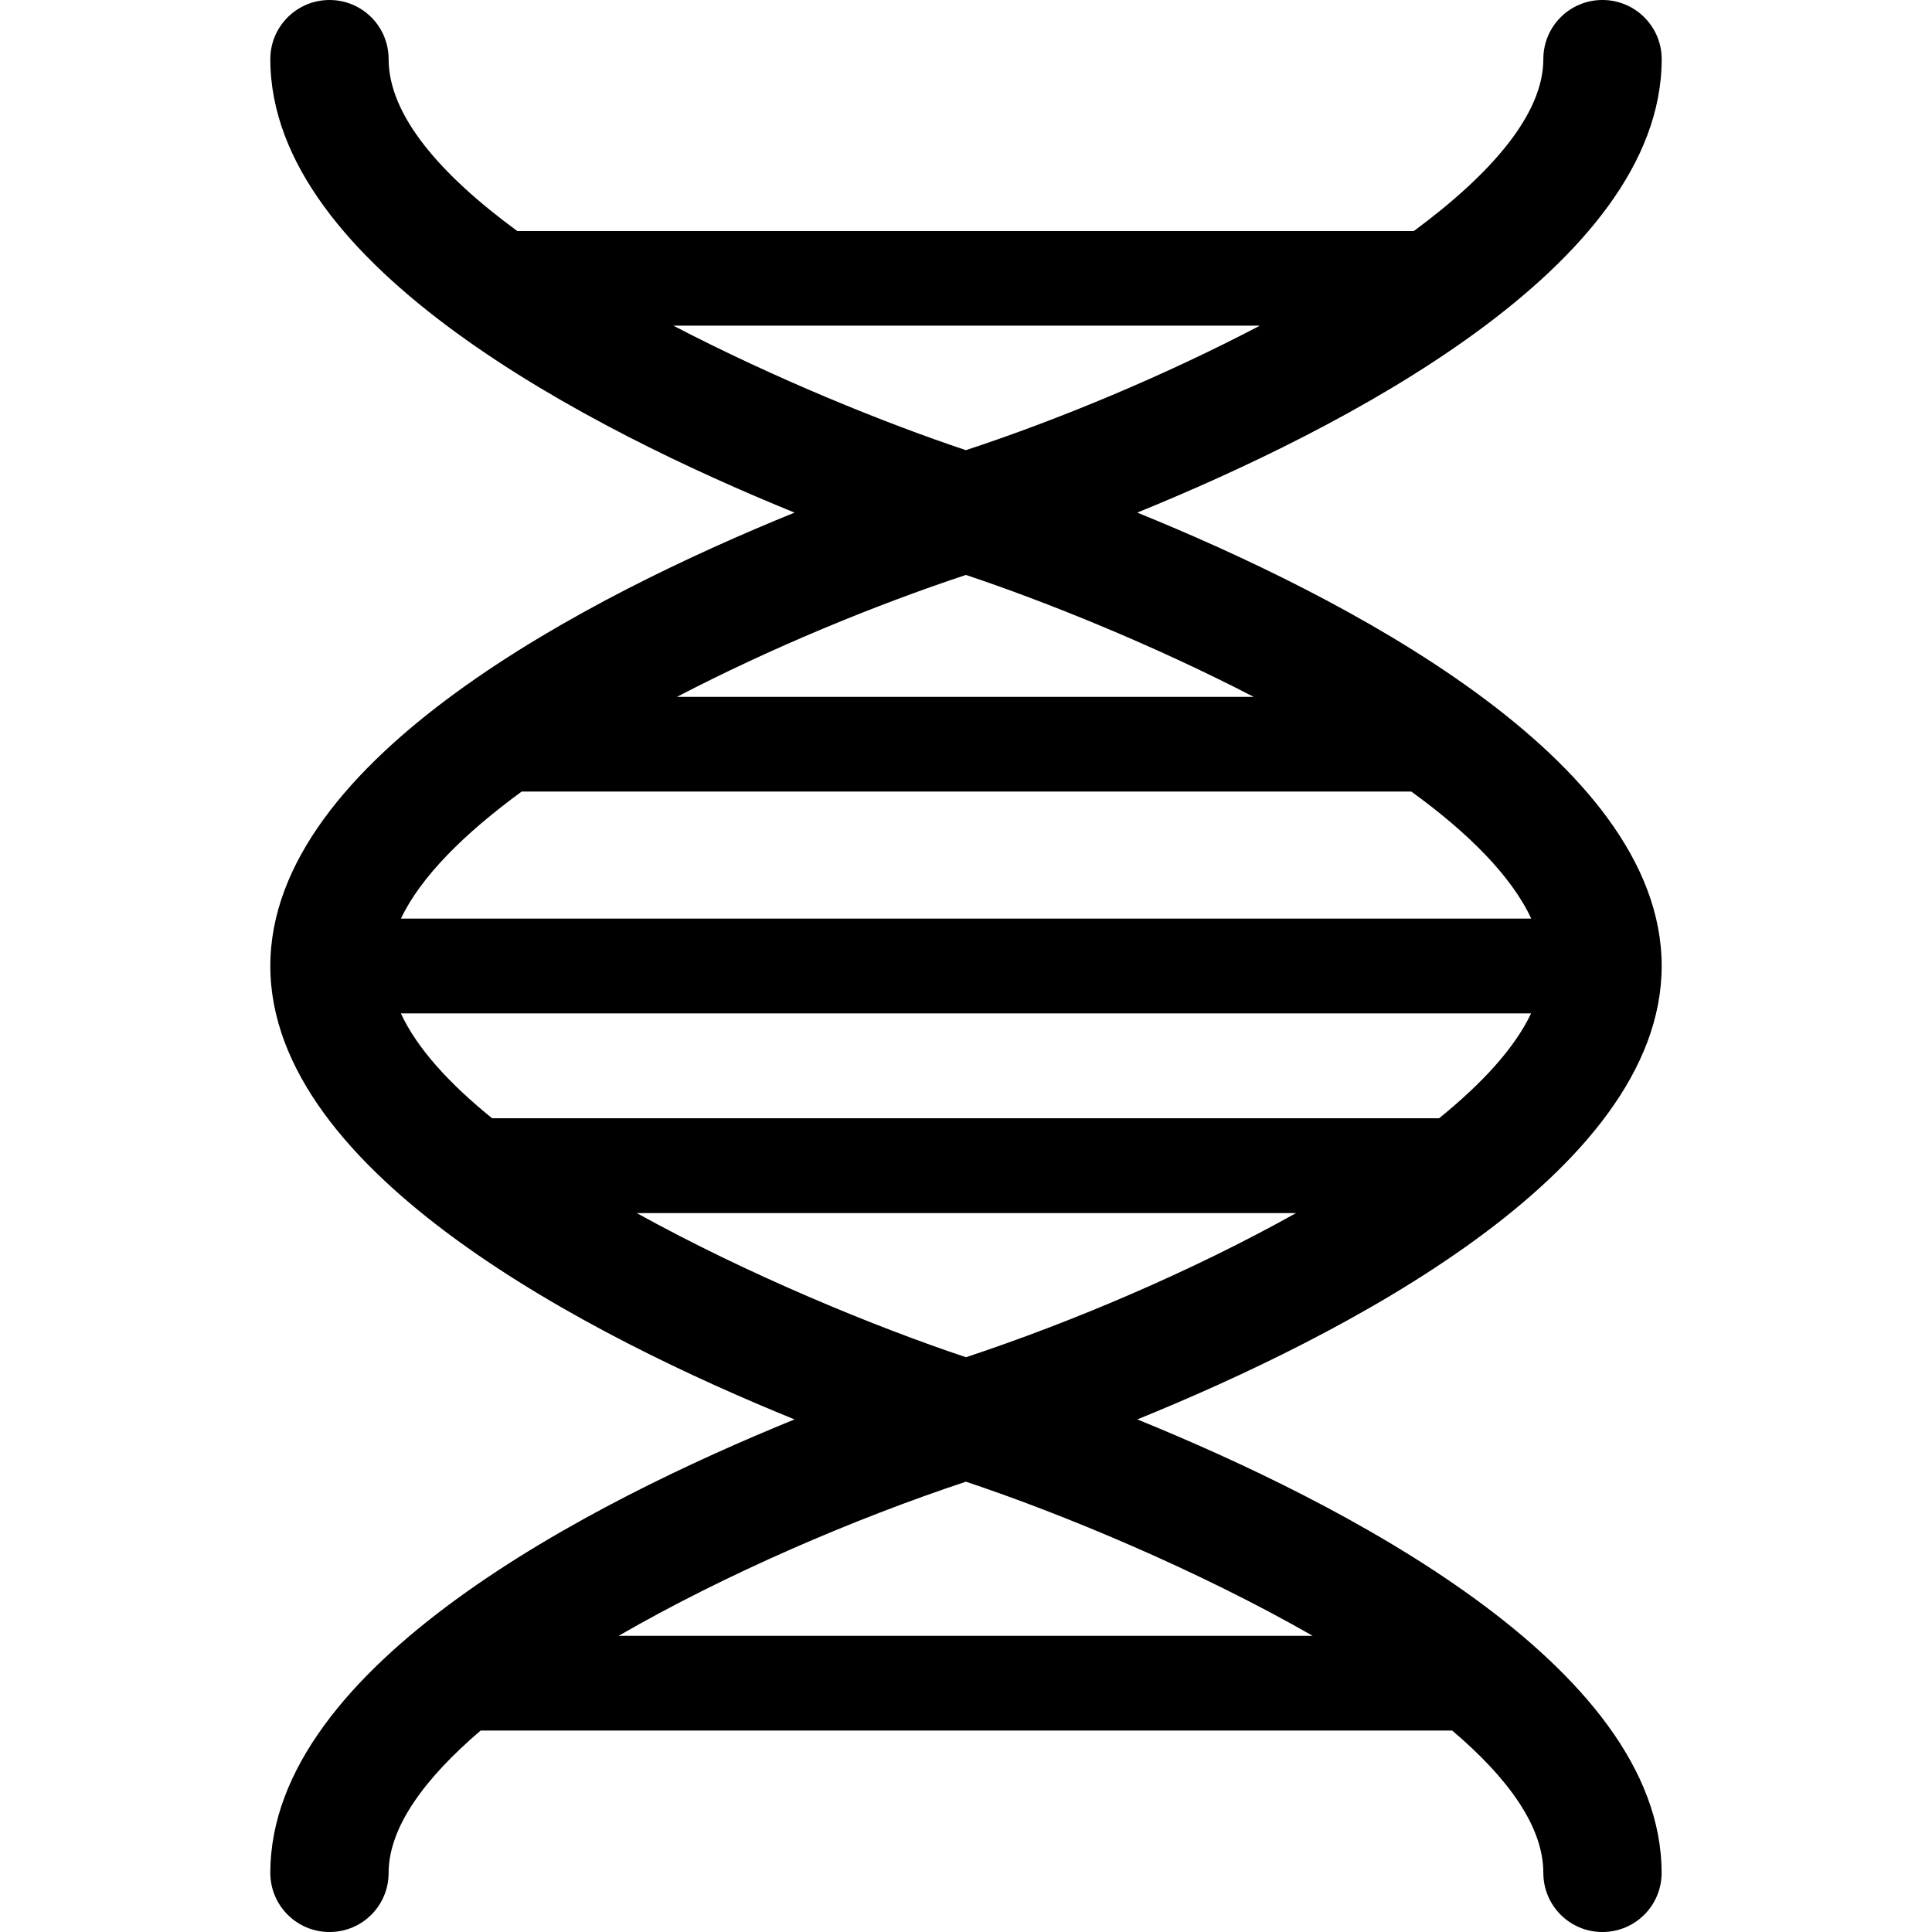
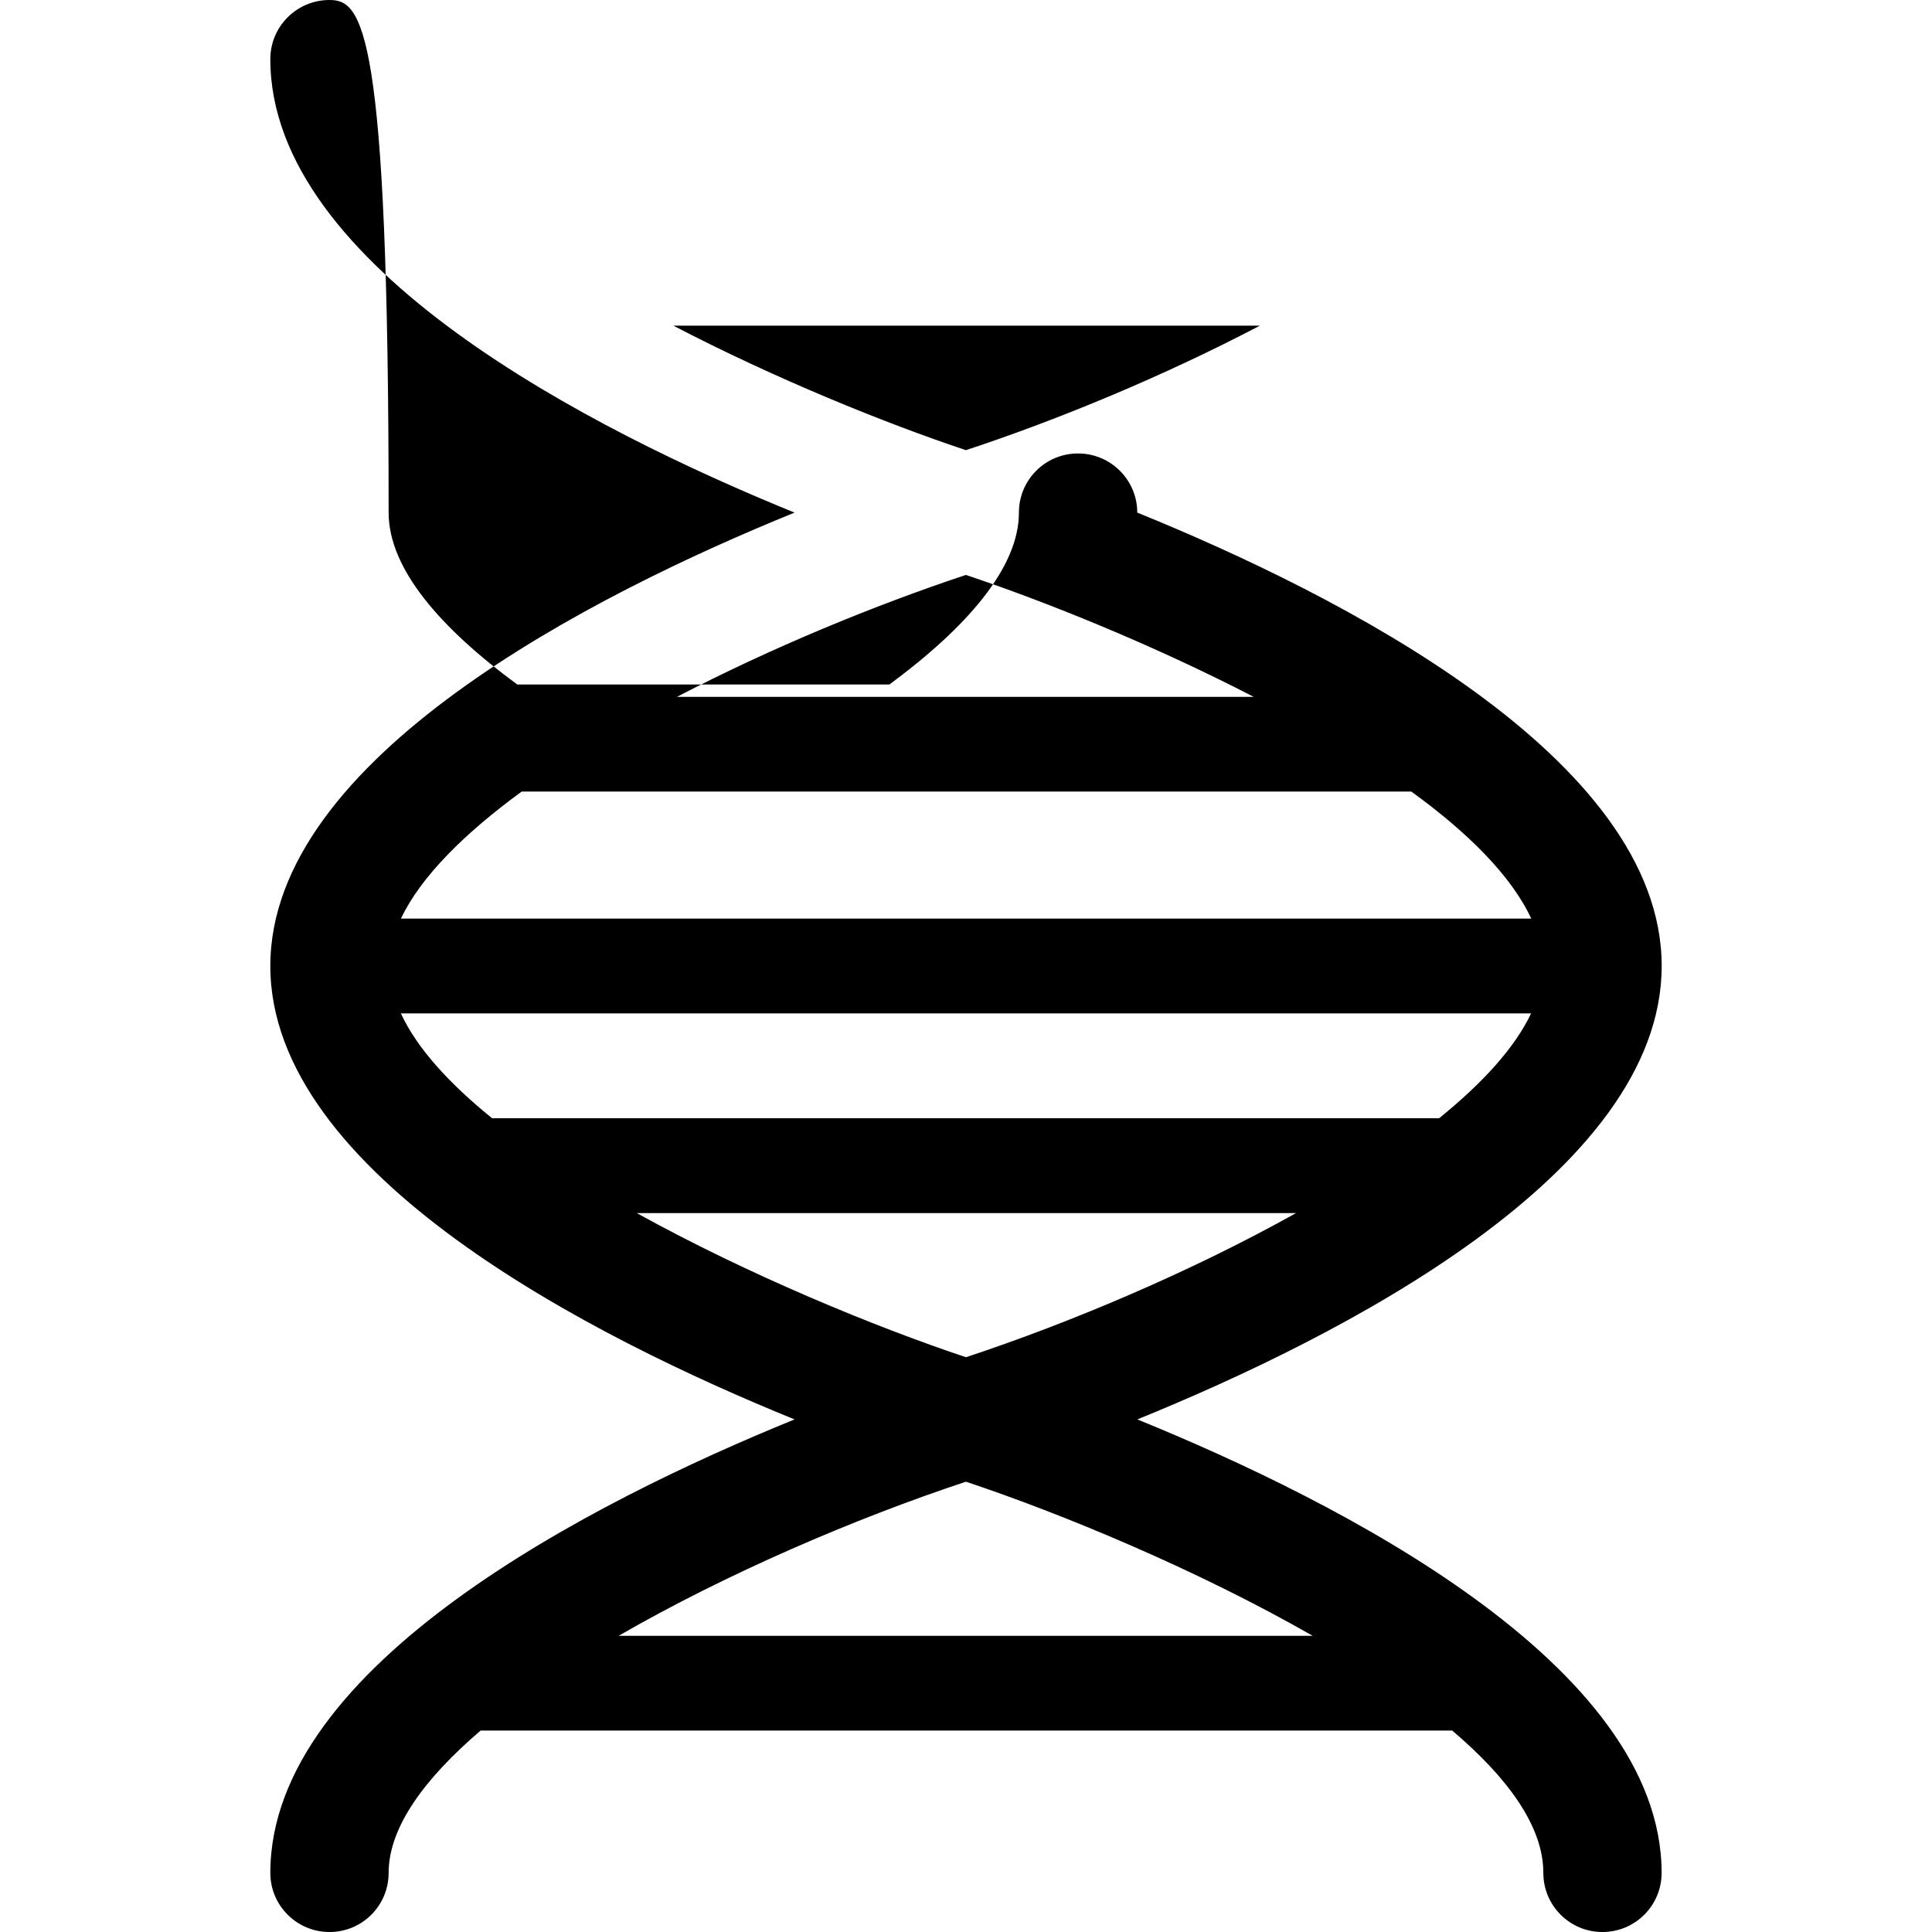
<svg xmlns="http://www.w3.org/2000/svg" fill="#000000" version="1.1" id="Capa_1" width="800px" height="800px" viewBox="0 0 167.305 167.305" xml:space="preserve">
  <g>
-     <path d="M143.896,83.652c0-18.015-27.906-32.15-45.413-39.263c17.507-7.127,45.413-21.264,45.413-39.269   c0-2.832-2.302-5.121-5.127-5.121c-2.838,0-5.121,2.289-5.121,5.121c0,4.762-4.5,9.925-11.216,14.888H44.797   c-6.591-4.832-11.143-9.989-11.143-14.888C33.654,2.289,31.368,0,28.536,0c-2.831,0-5.127,2.289-5.127,5.121   c0,18.005,27.897,32.142,45.395,39.269c-17.497,7.112-45.395,21.248-45.395,39.263c0,18.012,27.897,32.15,45.395,39.263   c-17.497,7.124-45.395,21.264-45.395,39.27c0,2.831,2.296,5.12,5.127,5.12c2.832,0,5.118-2.289,5.118-5.12   c0-3.94,3.105-8.172,7.968-12.325h84.134c4.786,4.062,7.892,8.275,7.892,12.325c0,2.831,2.289,5.12,5.115,5.12   c2.837,0,5.127-2.289,5.127-5.12c0-18.006-27.9-32.146-45.401-39.27C115.989,115.803,143.896,101.664,143.896,83.652z    M124.623,96.836H42.614c-3.696-2.99-6.497-6.047-7.9-9.079h97.874C131.169,90.752,128.355,93.815,124.623,96.836z M112.231,105.05   c-9.006,5.036-19.473,9.469-28.582,12.482c-7.843-2.618-18.831-7.13-28.506-12.482H112.231z M45.178,68.545h77.034   c4.92,3.56,8.671,7.313,10.388,11.003H34.72C36.428,75.935,40.203,72.181,45.178,68.545z M108.566,60.346H58.62   c8.132-4.235,17.092-7.925,25.023-10.559C90.533,52.089,99.841,55.831,108.566,60.346z M109.102,28.202   c-8.244,4.32-17.378,8.12-25.458,10.781c-6.991-2.332-16.493-6.181-25.334-10.781H109.102z M53.569,141.658   c9.323-5.383,20.454-10.157,30.075-13.348c8.263,2.752,20.003,7.605,30.031,13.348H53.569z" />
+     <path d="M143.896,83.652c0-18.015-27.906-32.15-45.413-39.263c0-2.832-2.302-5.121-5.127-5.121c-2.838,0-5.121,2.289-5.121,5.121c0,4.762-4.5,9.925-11.216,14.888H44.797   c-6.591-4.832-11.143-9.989-11.143-14.888C33.654,2.289,31.368,0,28.536,0c-2.831,0-5.127,2.289-5.127,5.121   c0,18.005,27.897,32.142,45.395,39.269c-17.497,7.112-45.395,21.248-45.395,39.263c0,18.012,27.897,32.15,45.395,39.263   c-17.497,7.124-45.395,21.264-45.395,39.27c0,2.831,2.296,5.12,5.127,5.12c2.832,0,5.118-2.289,5.118-5.12   c0-3.94,3.105-8.172,7.968-12.325h84.134c4.786,4.062,7.892,8.275,7.892,12.325c0,2.831,2.289,5.12,5.115,5.12   c2.837,0,5.127-2.289,5.127-5.12c0-18.006-27.9-32.146-45.401-39.27C115.989,115.803,143.896,101.664,143.896,83.652z    M124.623,96.836H42.614c-3.696-2.99-6.497-6.047-7.9-9.079h97.874C131.169,90.752,128.355,93.815,124.623,96.836z M112.231,105.05   c-9.006,5.036-19.473,9.469-28.582,12.482c-7.843-2.618-18.831-7.13-28.506-12.482H112.231z M45.178,68.545h77.034   c4.92,3.56,8.671,7.313,10.388,11.003H34.72C36.428,75.935,40.203,72.181,45.178,68.545z M108.566,60.346H58.62   c8.132-4.235,17.092-7.925,25.023-10.559C90.533,52.089,99.841,55.831,108.566,60.346z M109.102,28.202   c-8.244,4.32-17.378,8.12-25.458,10.781c-6.991-2.332-16.493-6.181-25.334-10.781H109.102z M53.569,141.658   c9.323-5.383,20.454-10.157,30.075-13.348c8.263,2.752,20.003,7.605,30.031,13.348H53.569z" />
  </g>
</svg>